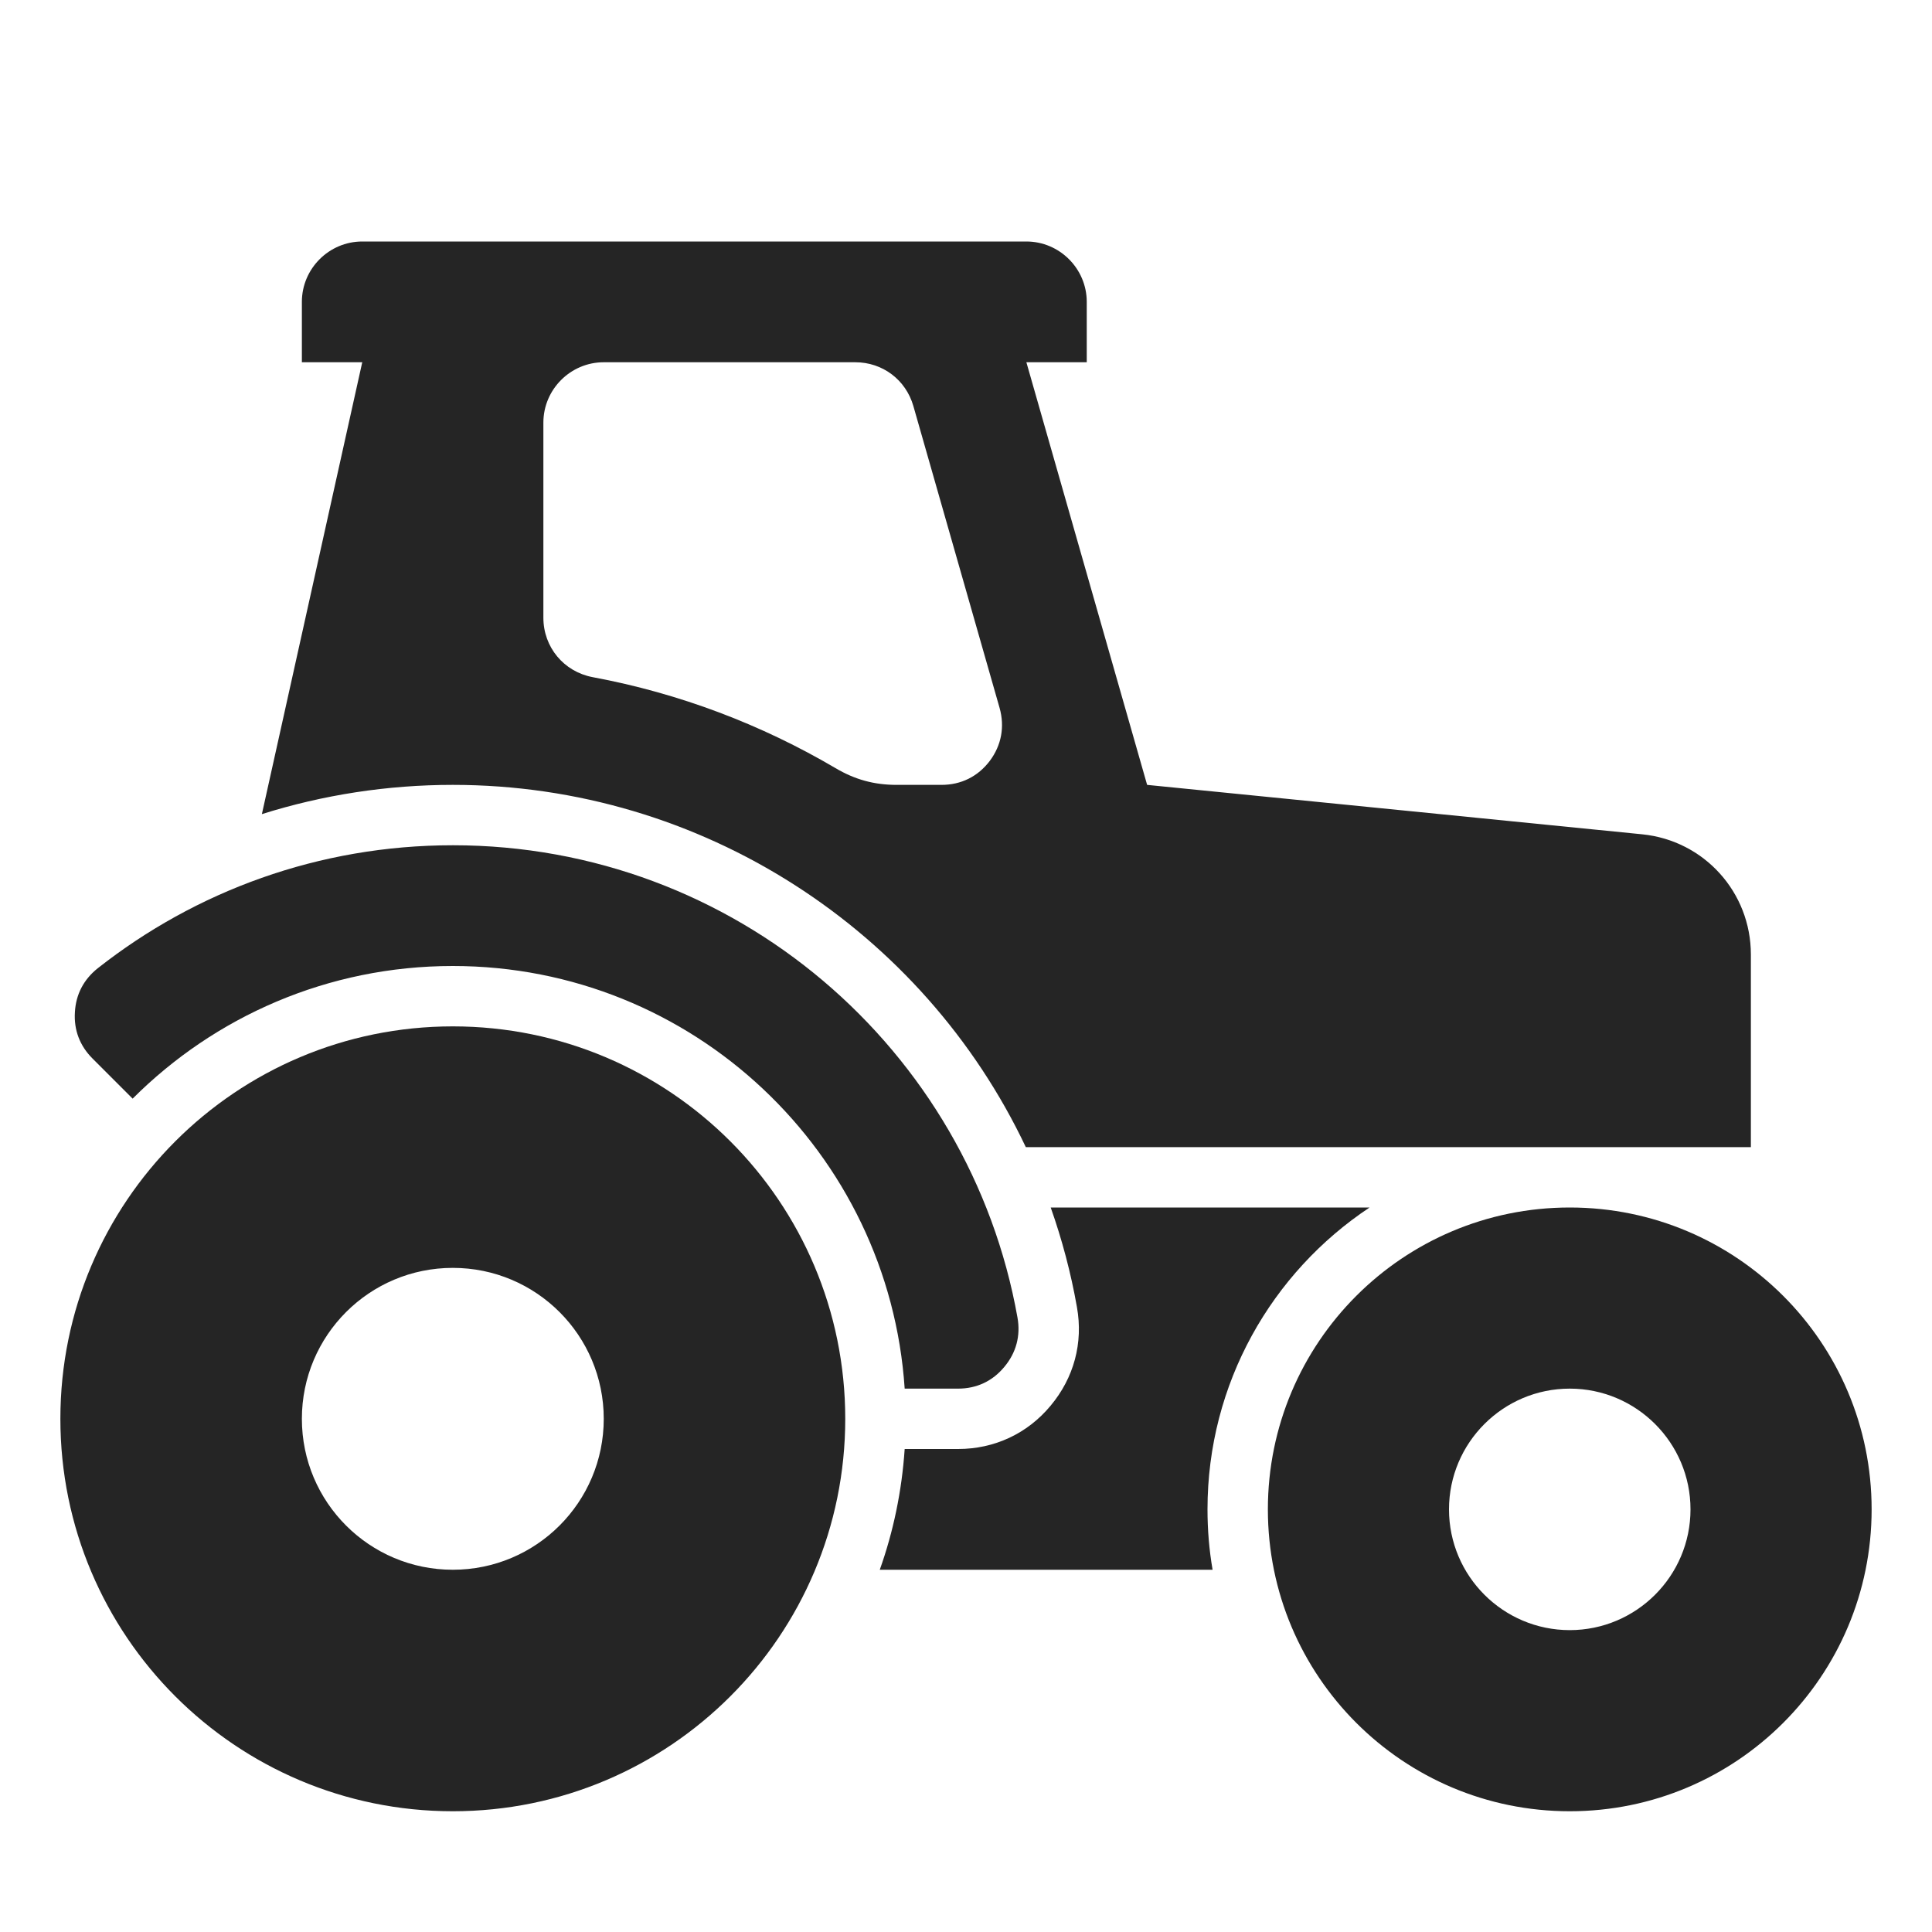
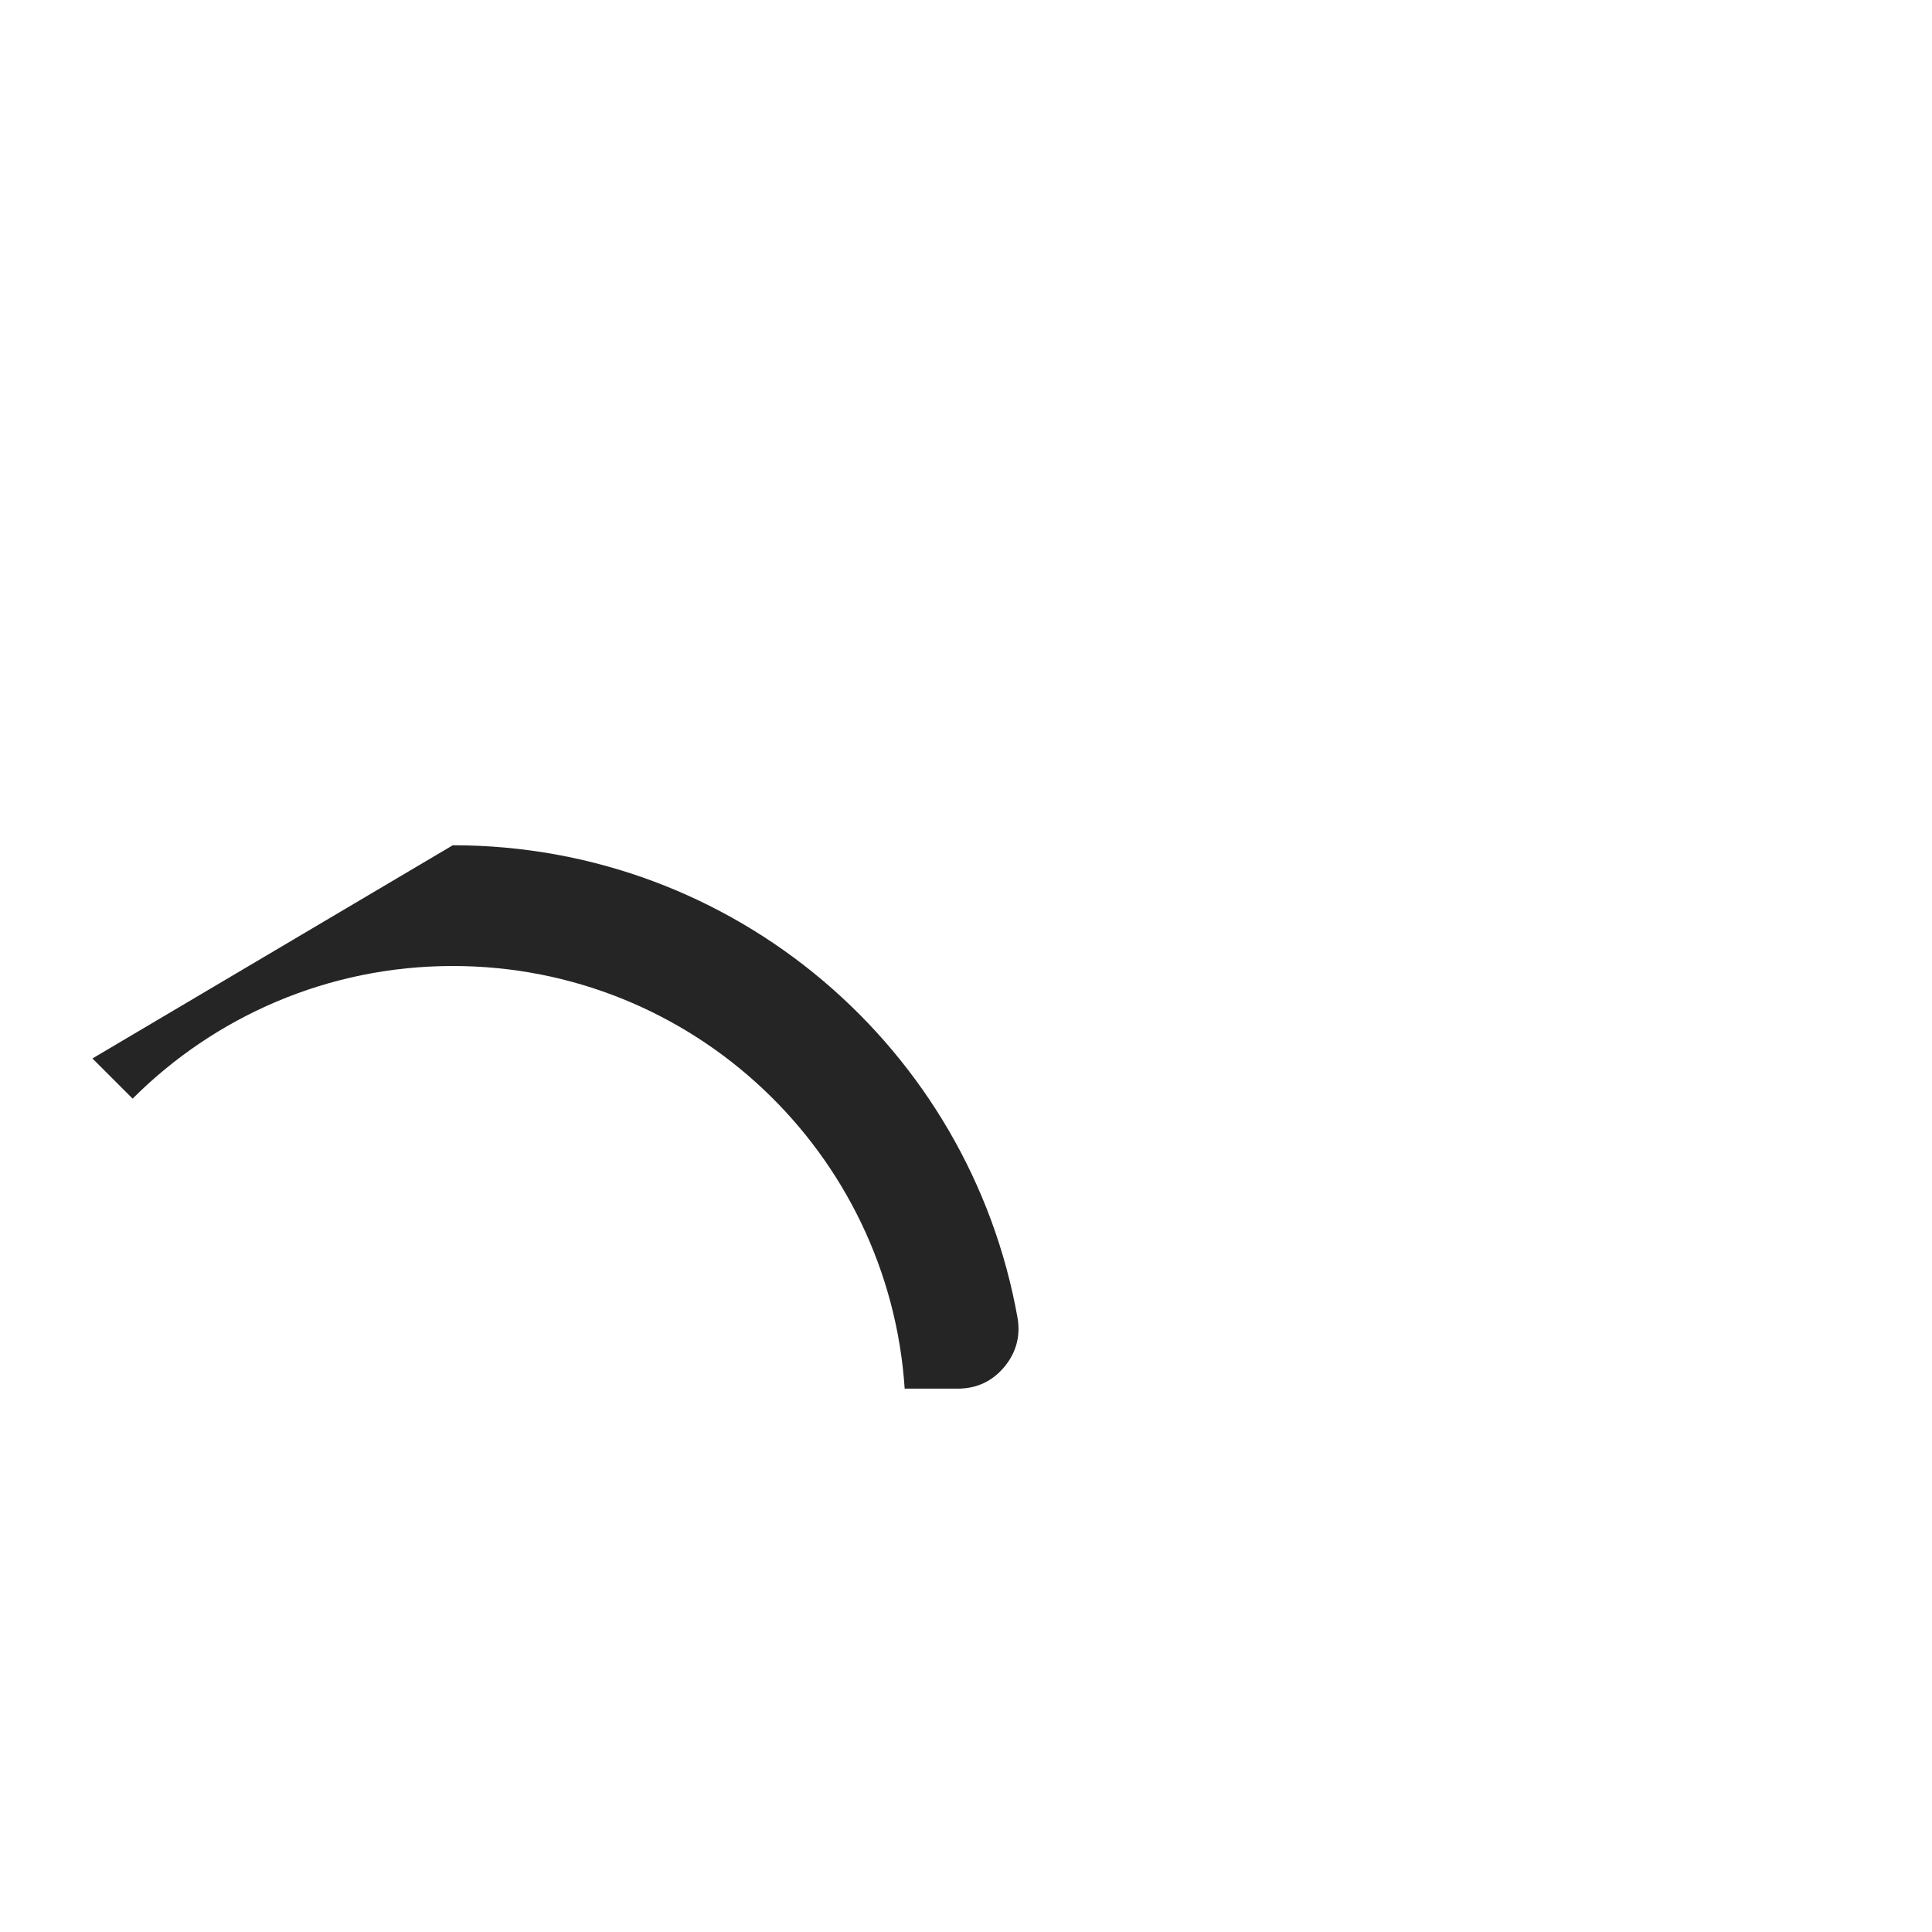
<svg xmlns="http://www.w3.org/2000/svg" xml:space="preserve" width="1024px" height="1024px" shape-rendering="geometricPrecision" text-rendering="geometricPrecision" image-rendering="optimizeQuality" fill-rule="nonzero" clip-rule="evenodd" viewBox="0 0 10240 10240">
  <title>tractor icon</title>
  <desc>tractor icon from the IconExperience.com O-Collection. Copyright by INCORS GmbH (www.incors.com).</desc>
-   <path id="curve3" fill="#252525" d="M2400 5440c1149,0 2080,931 2080,2080 0,1149 -931,2080 -2080,2080 -1149,0 -2080,-931 -2080,-2080 0,-1149 931,-2080 2080,-2080zm5920 3200c353,0 640,-287 640,-640 0,-353 -287,-640 -640,-640 -353,0 -640,287 -640,640 0,353 287,640 640,640zm-5920 -1920c-442,0 -800,358 -800,800 0,442 358,800 800,800 442,0 800,-358 800,-800 0,-442 -358,-800 -800,-800zm5920 2880c-884,0 -1600,-716 -1600,-1600 0,-884 716,-1600 1600,-1600 884,0 1600,716 1600,1600 0,884 -716,1600 -1600,1600z" />
-   <path id="curve2" fill="#252525" d="M5569 6400l1690 0c-518,344 -859,932 -859,1600 0,109 9,216 27,320l-1764 0c72,-202 117,-417 132,-640l283 0c192,0 367,-81 490,-229 124,-148 174,-333 140,-523 -32,-182 -79,-358 -139,-528z" />
-   <path id="curve1" fill="#252525" d="M2400 4480c1496,0 2740,1081 2993,2504 17,96 -7,186 -70,261 -63,76 -147,115 -245,115l-283 0c-83,-1251 -1123,-2240 -2395,-2240 -663,0 -1263,269 -1697,703l-213 -213c-67,-67 -99,-151 -93,-245 5,-95 47,-174 121,-233 518,-408 1171,-652 1882,-652z" />
-   <path id="curve0" fill="#252525" d="M1388 4315l532 -2395 -320 0 0 -320c0,-176 144,-320 320,-320l3520 0c176,0 320,144 320,320l0 320 -320 0 640 2240 2624 262c328,33 576,307 576,637l0 1021 -3843 0c-544,-1148 -1715,-1920 -3037,-1920 -347,0 -688,53 -1012,155zm3910 -563l-457 -1600c-40,-139 -163,-232 -308,-232l-1333 0c-176,0 -320,144 -320,320l0 1034c0,156 108,286 261,315 462,86 896,252 1287,482 103,61 205,89 324,89l238 0c104,0 193,-44 256,-127 62,-83 80,-181 52,-281z" />
+   <path id="curve1" fill="#252525" d="M2400 4480c1496,0 2740,1081 2993,2504 17,96 -7,186 -70,261 -63,76 -147,115 -245,115l-283 0c-83,-1251 -1123,-2240 -2395,-2240 -663,0 -1263,269 -1697,703l-213 -213z" />
</svg>